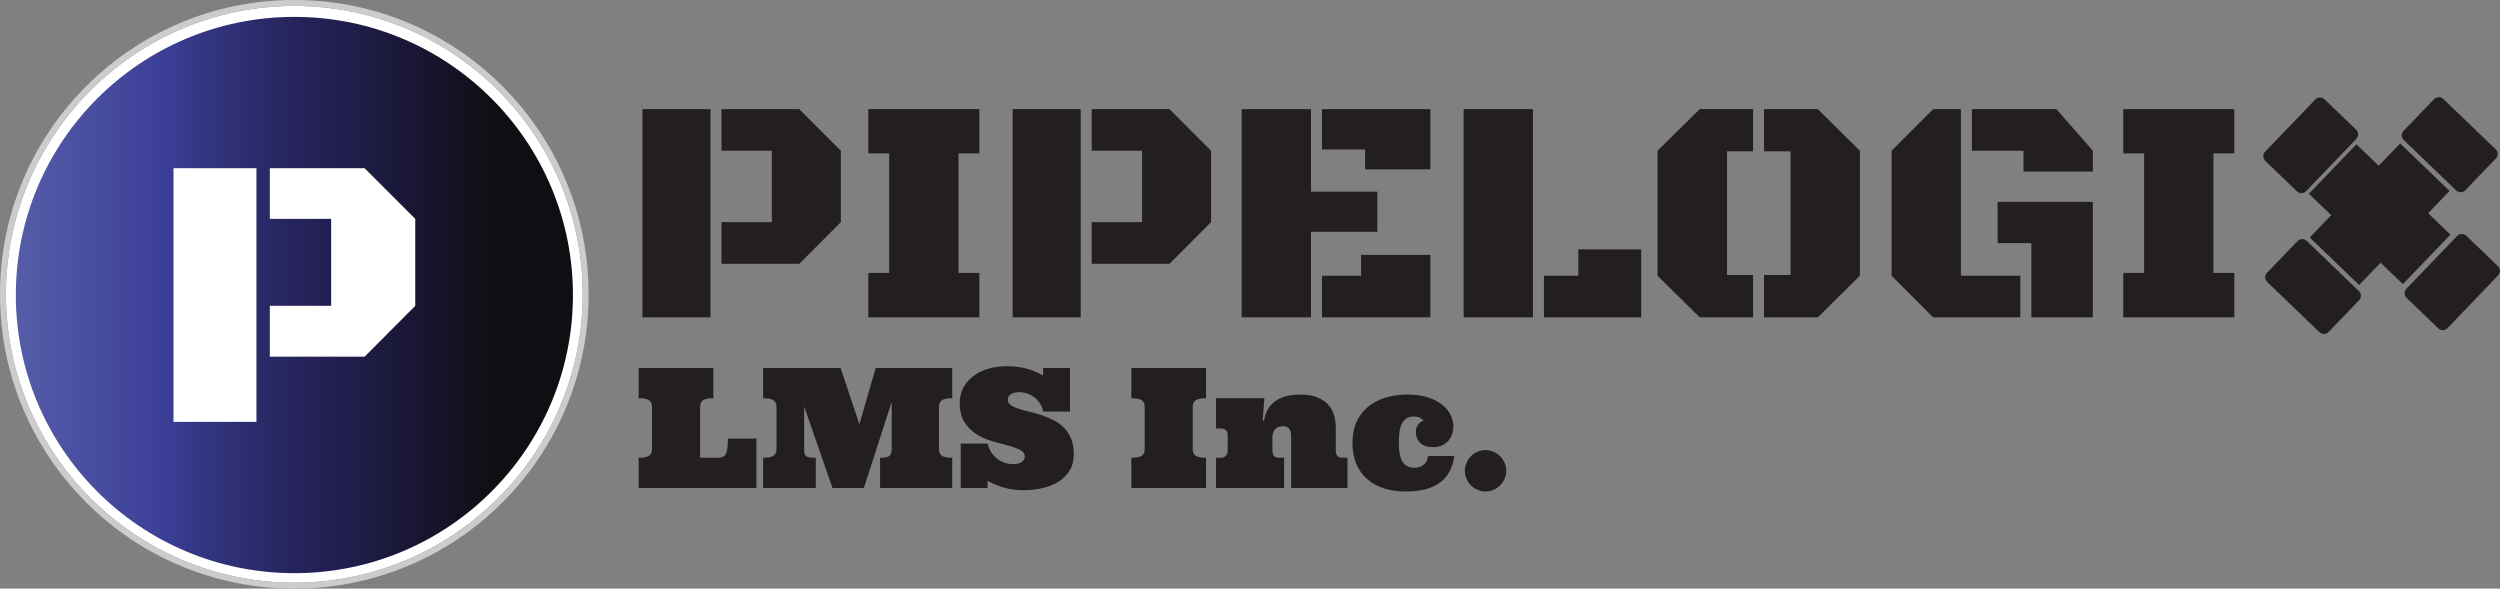
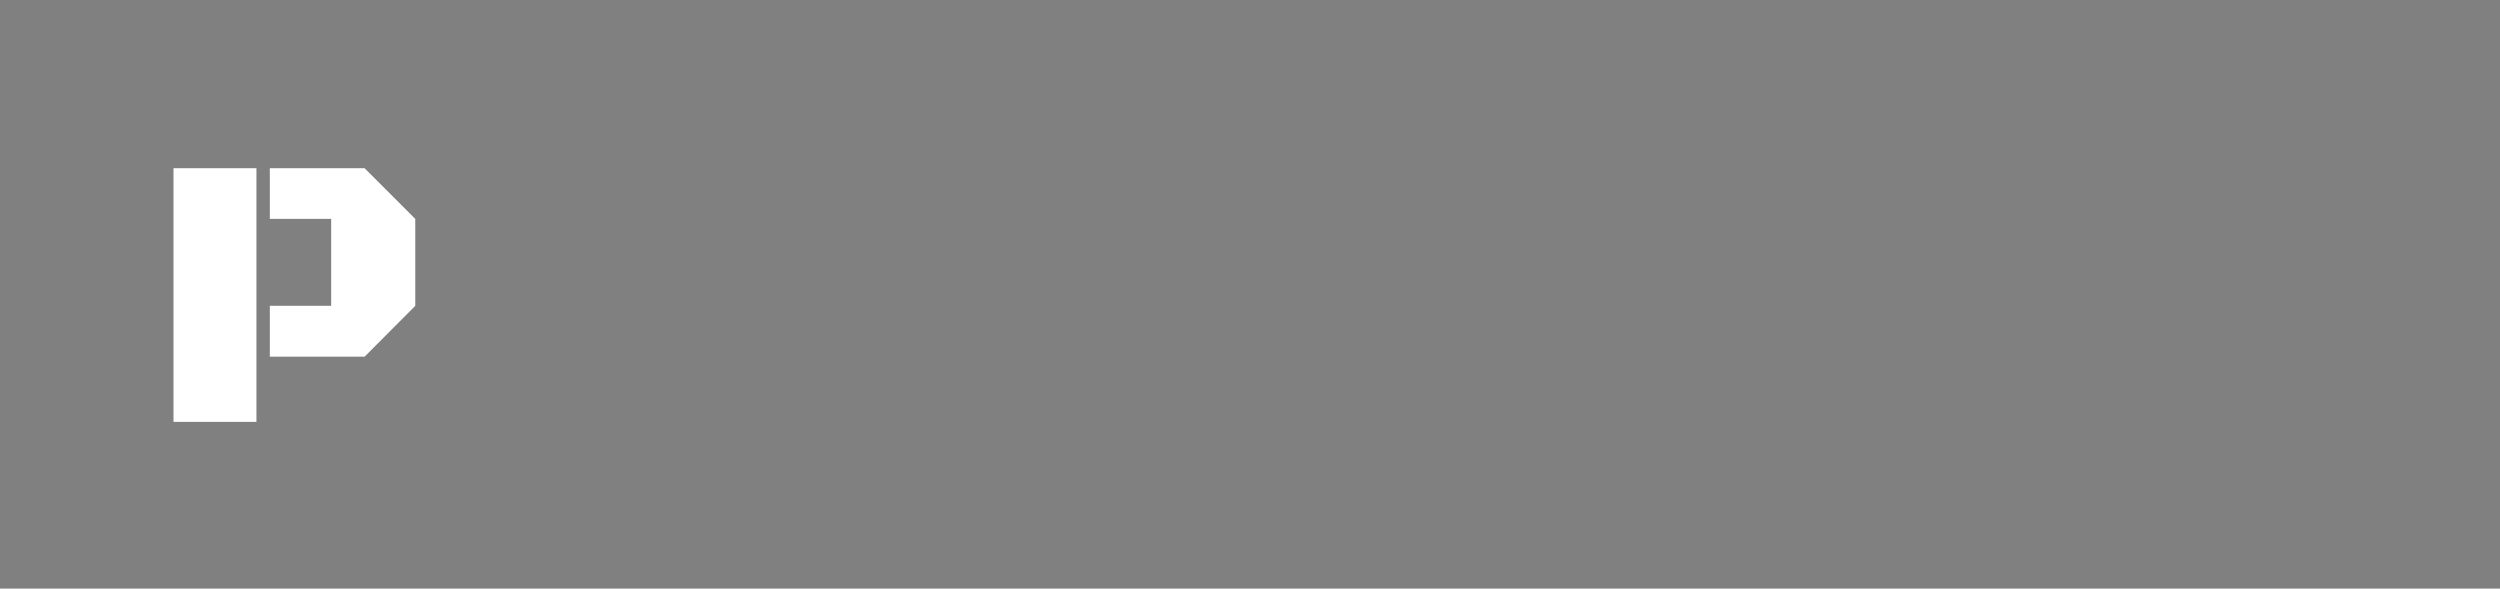
<svg xmlns="http://www.w3.org/2000/svg" id="Layer_1" data-name="Layer 1" viewBox="0 0 493.248 116.132">
  <rect x="0" y="0" width="493.248" height="116.132" fill="#808080" stroke="none" />
  <defs>
    <style> .cls-1 { clip-path: url(#clippath); } .cls-2 { fill: none; } .cls-2, .cls-3, .cls-4, .cls-5, .cls-6 { stroke-width: 0px; } .cls-3 { fill: url(#linear-gradient); } .cls-4 { fill: #cccccd; } .cls-5 { fill: #fff; } .cls-6 { fill: #231f20; } </style>
    <clipPath id="clippath">
-       <path class="cls-2" d="M3.121,58.209c0,30.308,24.606,54.878,54.959,54.878s54.959-24.57,54.959-54.878S88.433,3.331,58.08,3.331,3.121,27.901,3.121,58.209" />
-     </clipPath>
+       </clipPath>
    <linearGradient id="linear-gradient" x1="-20.525" y1="128.863" x2="-19.525" y2="128.863" gradientTransform="translate(2259.183 14222.793) scale(109.919 -109.919)" gradientUnits="userSpaceOnUse">
      <stop offset="0" stop-color="#555da9" />
      <stop offset=".263" stop-color="#3b3f97" />
      <stop offset=".341" stop-color="#333581" />
      <stop offset=".486" stop-color="#26255f" />
      <stop offset=".565" stop-color="#221f52" />
      <stop offset=".871" stop-color="#0f0e12" />
      <stop offset="1" stop-color="#0f0e12" />
    </linearGradient>
  </defs>
-   <path class="cls-5" d="M58.068,1.172C26.695,1.172,1.172,26.695,1.172,58.066s25.523,56.895,56.896,56.895,56.896-25.523,56.896-56.895S89.441,1.172,58.068,1.172" />
  <g class="cls-1">
-     <rect class="cls-3" x="3.121" y="3.331" width="109.918" height="109.756" />
-   </g>
-   <path class="cls-4" d="M58.068,116.132c-7.839,0-15.443-1.535-22.603-4.563-6.914-2.925-13.124-7.111-18.457-12.444-5.333-5.332-9.519-11.542-12.444-18.457-3.028-7.159-4.564-14.763-4.564-22.602,0-7.838,1.536-15.443,4.564-22.602,2.925-6.914,7.111-13.124,12.444-18.456,5.333-5.333,11.543-9.52,18.457-12.444C42.625,1.536,50.229,0,58.068,0s15.443,1.536,22.603,4.564c6.914,2.924,13.124,7.111,18.457,12.444,5.333,5.332,9.519,11.542,12.444,18.456,3.028,7.159,4.564,14.764,4.564,22.602,0,7.839-1.536,15.443-4.564,22.602-2.925,6.915-7.111,13.125-12.444,18.457-5.333,5.333-11.543,9.519-18.457,12.444-7.16,3.028-14.764,4.563-22.603,4.563M58.068,1.172C26.695,1.172,1.172,26.695,1.172,58.066s25.523,56.895,56.896,56.895,56.896-25.523,56.896-56.895S89.441,1.172,58.068,1.172" />
-   <path id="logo-text" class="cls-6" d="M126.749,21.537h13.432v41.071h-13.432V21.537ZM142.348,29.739v-8.202h15.351l8.202,8.202v14.082l-8.202,8.233h-15.351v-8.233h9.935v-14.082h-9.935ZM171.318,62.608h21.913v-8.759h-4.117v-23.584h4.117v-8.728h-21.913v8.728h4.116v23.584h-4.116v8.759ZM199.792,21.537h13.432v41.071h-13.432V21.537ZM215.391,29.739v-8.202h15.351l8.202,8.202v14.082l-8.202,8.233h-15.351v-8.233h9.935v-14.082h-9.935ZM258.659,45.74v16.868h-13.68V21.537h13.68v16.28h13.091v7.923h-13.091ZM260.825,29.491v-7.954h21.387v11.885h-12.876v-3.931h-8.511ZM260.825,62.608v-8.202h7.707v-4.116h13.68v12.318h-21.387ZM288.773,21.537h13.68v41.071h-13.68V21.537ZM304.619,62.608v-8.202h6.778v-5.199h12.411v13.401h-19.189ZM340.738,54.252h5.138v8.356h-10.523l-8.326-8.202v-24.667l8.326-8.202h10.523v8.326h-5.138v24.389ZM353.273,29.863h-5.231v-8.326h10.616l8.295,8.202v24.667l-8.295,8.202h-10.616v-8.356h5.231v-24.389ZM386.885,54.406h11.73v8.202h-17.208l-8.202-8.202v-24.667l8.202-8.201h5.478v32.868ZM389.051,29.739v-8.201h16.682l7.181,8.201v4.117h-13.68v-4.117h-10.183ZM394.127,39.829h18.787v22.779h-12.133v-14.639h-6.654v-8.14ZM418.918,62.608h21.913v-8.759h-4.117v-23.584h4.117v-8.728h-21.913v8.728h4.116v23.584h-4.116v8.759ZM140.743,72.608h-14.736v5.962c.943,0,1.618.126,2.025.378.407.251.611.731.611,1.438v8.131c0,.696-.204,1.17-.611,1.422-.407.252-1.082.378-2.025.378v5.961h23.237v-9.738h-5.625c0,.815-.035,1.468-.104,1.961-.07.493-.19.876-.362,1.149-.171.273-.407.452-.707.538-.3.086-.669.129-1.108.129h-3.214v-9.931c0-.707.201-1.187.602-1.438.402-.252,1.074-.378,2.017-.378v-5.962ZM187.873,96.279v-5.962c-.942,0-1.615-.126-2.016-.377-.402-.252-.603-.726-.603-1.422v-8.131c0-.708.201-1.187.603-1.439.401-.251,1.074-.377,2.016-.377v-5.962h-15.105l-3.214,11.104-3.696-11.104h-15.297v5.962c.942,0,1.617.126,2.024.377.407.252.611.731.611,1.439v8.131c0,.696-.204,1.17-.611,1.422-.407.251-1.082.377-2.024.377v5.962h10.396v-5.962c-.46,0-.843-.016-1.149-.048-.305-.032-.541-.107-.707-.225s-.281-.281-.345-.49c-.064-.209-.097-.49-.097-.844v-8.516l5.592,16.085h6.187l5.496-16.985v9.224c0,.696-.147,1.17-.442,1.422-.295.251-.913.377-1.856.377v5.962h14.237ZM211.11,72.609h-5.303v1.494c-.675-.439-1.623-.857-2.844-1.253-1.221-.396-2.684-.594-4.387-.594-1.232,0-2.402.158-3.511.473-1.109.317-2.087.783-2.933,1.399-.846.616-1.521,1.373-2.025,2.273-.503.9-.755,1.934-.755,3.102,0,1.574.319,2.85.956,3.824.638.975,1.428,1.76,2.371,2.354.942.595,1.973,1.05,3.093,1.366,1.119.316,2.15.6,3.093.852.943.252,1.733.538,2.37.86.638.321.957.777.957,1.366,0,.375-.193.709-.579,1.004s-.97.442-1.751.442c-1.168,0-2.218-.362-3.15-1.085-.932-.723-1.553-1.711-1.864-2.965h-5.303v8.758h5.303v-1.414c1.189.654,2.354,1.125,3.495,1.414,1.141.289,2.338.434,3.591.434,1.286,0,2.529-.134,3.729-.402,1.199-.268,2.26-.691,3.181-1.269.921-.579,1.655-1.318,2.202-2.218.546-.9.819-1.987.819-3.262,0-1.2-.187-2.228-.562-3.085-.375-.857-.868-1.583-1.479-2.178-.61-.594-1.307-1.082-2.089-1.462-.782-.38-1.577-.704-2.386-.972-.809-.268-1.604-.493-2.386-.675s-1.478-.372-2.089-.57c-.611-.199-1.104-.434-1.478-.708-.376-.273-.563-.629-.563-1.068,0-.461.209-.82.627-1.077s.964-.385,1.639-.385c.557,0,1.098.093,1.623.281.525.187,1.001.453,1.43.795.428.343.79.75,1.085,1.222.294.471.484.98.57,1.526h5.303v-8.597ZM237.946,96.279v-5.962c-.943,0-1.615-.126-2.017-.377-.402-.252-.603-.726-.603-1.422v-8.131c0-.708.201-1.187.603-1.439.402-.251,1.074-.377,2.017-.377v-5.962h-14.736v5.962c.943,0,1.617.126,2.025.377.407.252.61.731.61,1.439v8.131c0,.696-.203,1.17-.61,1.422-.408.251-1.082.377-2.025.377v5.962h14.736ZM254.738,96.278h11.12v-5.961h-.868c-.568,0-.951-.121-1.149-.362-.198-.241-.297-.645-.297-1.213v-4.516c0-.653-.091-1.352-.273-2.097-.182-.744-.528-1.435-1.037-2.073-.509-.637-1.224-1.165-2.145-1.583-.921-.417-2.116-.626-3.583-.626-2.079,0-3.723.445-4.934,1.334-1.21.889-1.933,2.158-2.169,3.808h-.273l.337-4.419h-9.545v5.962h.852c.375,0,.709.088,1.004.265.295.177.442.517.442,1.02v3.053c0,.397-.115.737-.345,1.021-.231.284-.566.426-1.005.426h-.948v5.961h13.434v-5.961h-.868c-.568,0-.951-.121-1.149-.362-.198-.241-.297-.645-.297-1.213v-2.298c0-.75.171-1.328.514-1.736.343-.407.863-.61,1.559-.61.182,0,.37.021.562.064.193.043.367.131.523.265.155.134.283.327.385.579.102.251.153.586.153,1.004v10.268ZM278.842,82.186c.643,0,1.085.083,1.326.249s.479.34.715.522c-.407.15-.766.418-1.077.804-.311.385-.466.905-.466,1.558,0,.29.051.598.153.924.102.327.273.638.514.932.241.295.581.542,1.02.74.44.198,1.007.297,1.704.297.728,0,1.344-.121,1.848-.362.503-.241.918-.559,1.245-.956.327-.396.563-.835.707-1.318.145-.481.217-.974.217-1.478,0-.632-.153-1.31-.458-2.033-.305-.723-.814-1.398-1.526-2.024-.713-.627-1.648-1.149-2.805-1.567-1.157-.418-2.576-.627-4.258-.627-1.585,0-3.04.204-4.363.611-1.323.407-2.469,1.01-3.439,1.808-.969.798-1.722,1.791-2.257,2.981-.536,1.189-.804,2.571-.804,4.145,0,1.65.268,3.072.804,4.267.535,1.194,1.274,2.185,2.217,2.973.943.787,2.052,1.374,3.327,1.759,1.274.386,2.646.579,4.113.579,2.925,0,5.177-.571,6.757-1.712,1.581-1.141,2.542-2.906,2.885-5.295h-5.19c-.022.397-.116.742-.282,1.037-.166.295-.375.536-.626.723-.252.188-.533.329-.844.426-.311.096-.616.145-.916.145-1.05,0-1.829-.383-2.338-1.149-.509-.766-.763-2.06-.763-3.881s.246-3.123.739-3.905c.492-.782,1.2-1.173,2.121-1.173M289.014,92.888c0,.568.11,1.098.329,1.591.22.493.509.921.868,1.285.359.365.788.657,1.286.876.498.22,1.031.33,1.599.33.546,0,1.071-.11,1.574-.33.504-.219.938-.511,1.302-.876.364-.364.656-.792.876-1.285.219-.493.329-1.023.329-1.591,0-.546-.11-1.071-.329-1.575-.22-.503-.512-.937-.876-1.301-.364-.364-.798-.657-1.302-.876-.503-.22-1.028-.33-1.574-.33-.568,0-1.101.11-1.599.33-.498.219-.927.512-1.286.876-.359.364-.648.798-.868,1.301-.219.504-.329,1.029-.329,1.575M483.464,46.297l-4.399-4.228,4.23-4.401-9.745-9.367-4.23,4.401-4.399-4.228-9.379,9.758,4.399,4.228-4.23,4.401,9.745,9.367,4.23-4.401,4.399,4.228,9.379-9.758ZM453.185,37.75c.508.488,1.315.472,1.804-.036l9.917-10.318c.488-.508.472-1.315-.036-1.803l-6.249-6.007c-.508-.488-1.316-.472-1.804.036l-9.917,10.317c-.488.508-.473,1.316.035,1.804l6.25,6.007ZM492.856,52.522l-6.25-6.007c-.508-.488-1.315-.472-1.803.036l-10.017,10.422c-.488.507-.472,1.315.035,1.803l6.25,6.007c.508.488,1.315.472,1.804-.036l10.017-10.421c.488-.508.472-1.316-.036-1.804M455.11,47.525c-.508-.488-1.315-.472-1.804.036l-6.026,6.269c-.488.508-.472,1.316.036,1.804l10.306,9.906c.508.488,1.315.472,1.803-.036l6.027-6.27c.488-.508.472-1.315-.036-1.803l-10.306-9.906ZM484.602,37.571c.508.488,1.315.472,1.804-.036l6.026-6.269c.488-.508.472-1.316-.036-1.804l-10.345-9.943c-.508-.488-1.315-.472-1.803.036l-6.026,6.269c-.489.508-.473,1.316.035,1.804l10.345,9.943Z" />
+     </g>
  <path class="cls-5" d="M34.23,33.19h16.365v50.039h-16.365v-50.039ZM53.235,43.183v-9.993h18.703l9.993,9.993v17.157l-9.993,10.031h-18.703v-10.031h12.104v-17.157h-12.104Z" />
</svg>